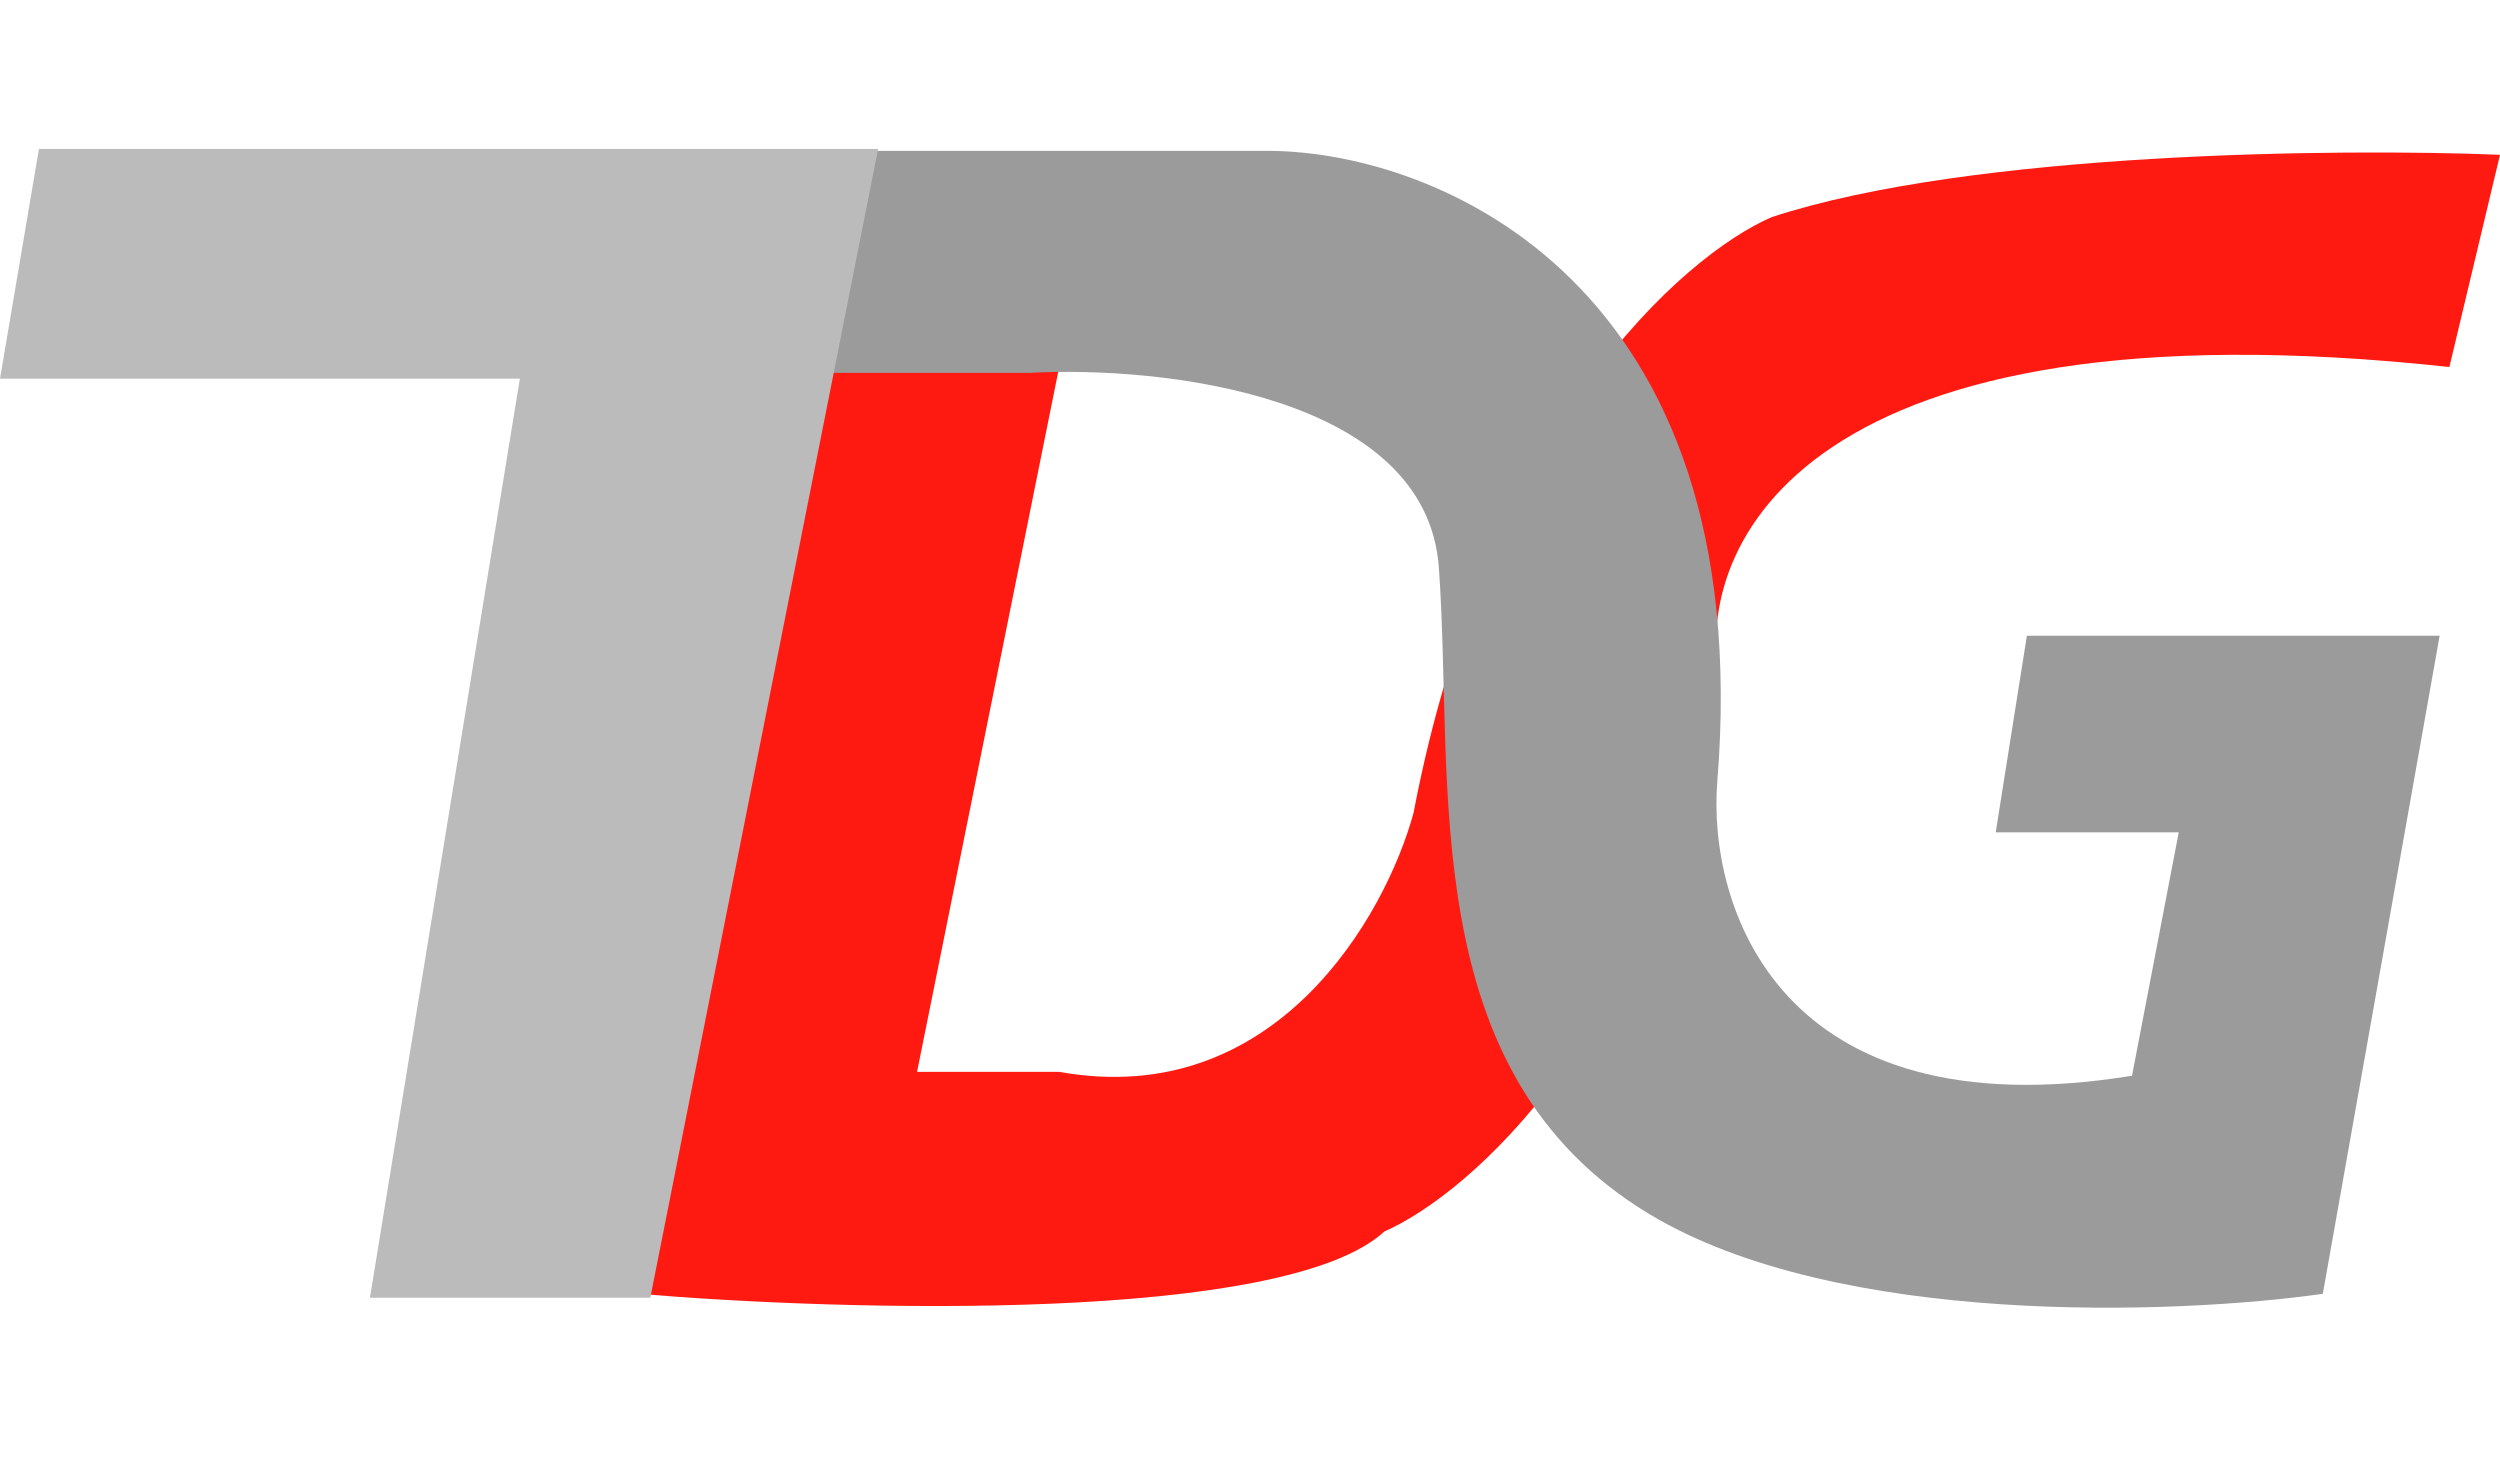
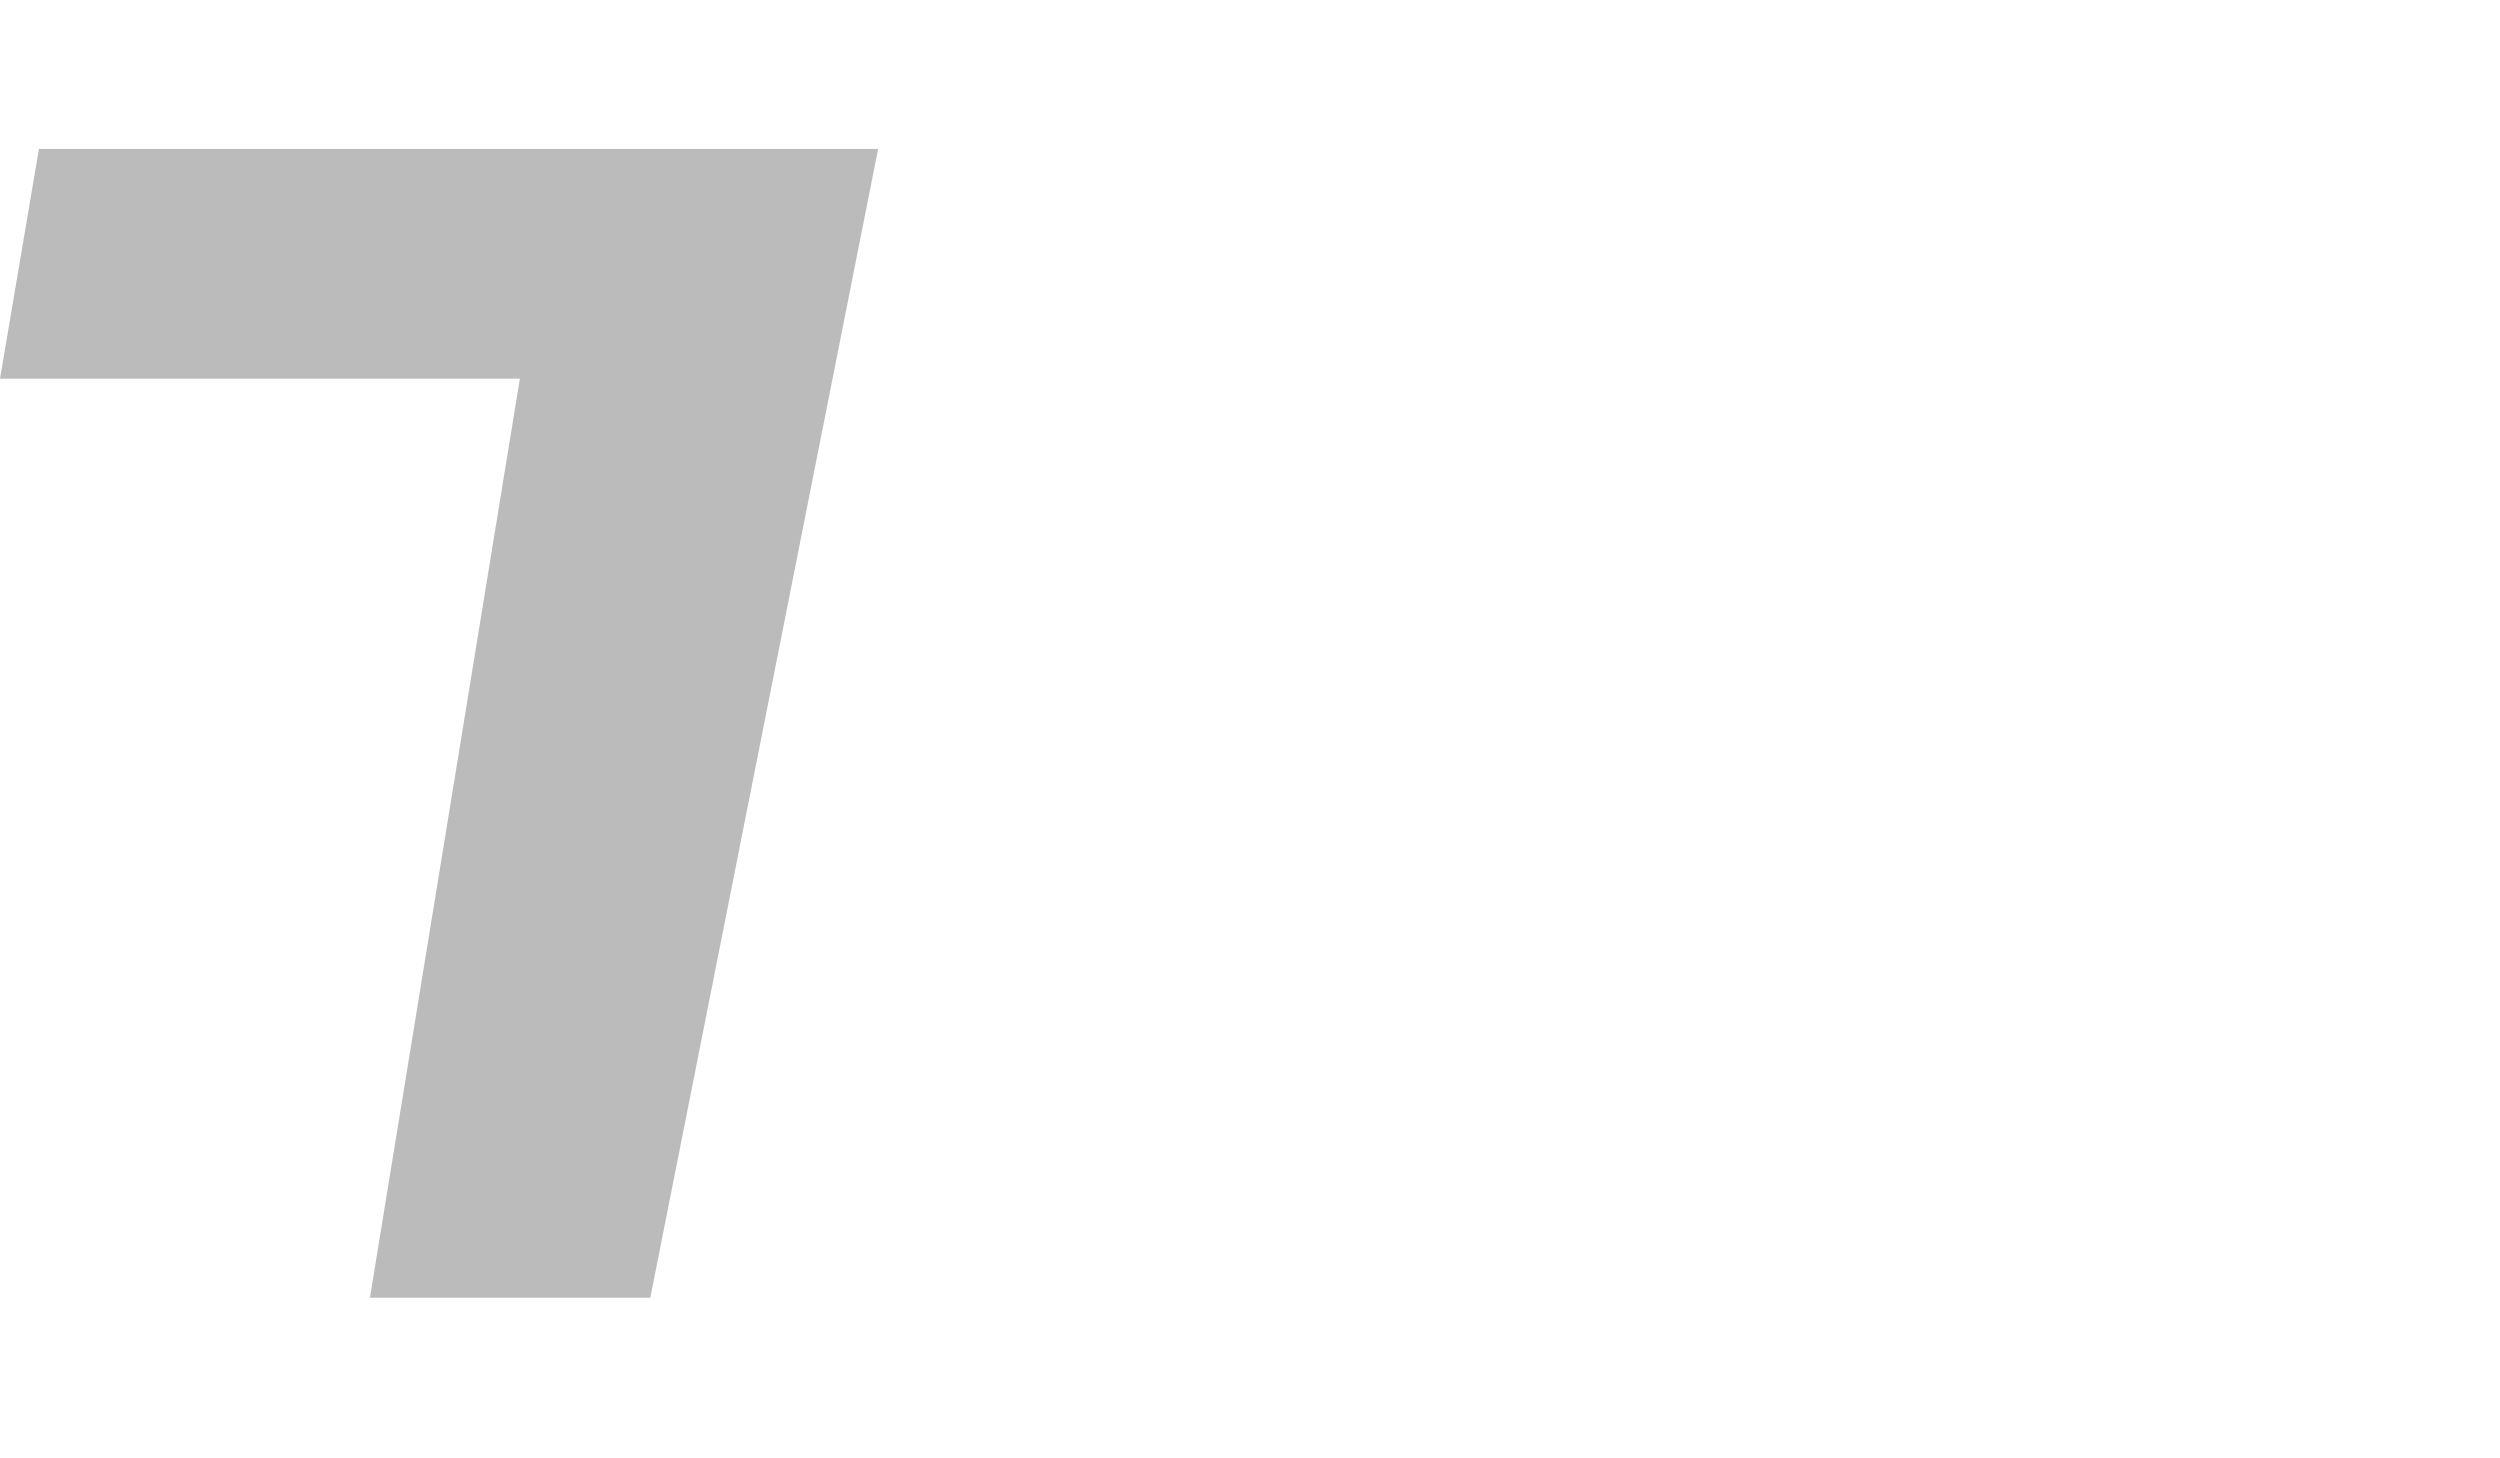
<svg xmlns="http://www.w3.org/2000/svg" width="60" height="35" viewBox="0 0 642 299" fill="none">
-   <path d="M164 294.5L210.5 56.5H272L235.5 237.5H272C327.6 247.5 355.833 197.333 363 171C381.8 72.2 432.167 27.833 455 18C506.2 1.2 601 0.333 642 2L629 56.5C463.4 38.5 435 102.333 441.5 136.5C425.5 226.9 377.5 268.833 355.5 278.5C329.9 302.1 217.167 299 164 294.5Z" fill="#FE1A11" />
-   <path d="M626.5 125.5H520.5L512.5 176H559.5L547.5 238.5C456.3 253.3 438.5 194.333 441 163C451.4 34.6 369 1.5 326.5 1H223.5L212.5 58H264.5C298.167 56.166 366.3 63.6 369.5 108C373.5 163.5 363 237.5 423.5 274C471.9 303.2 559 299.833 596.5 294.5L626.5 125.5Z" fill="#9B9B9B" />
  <path d="M10 0.5L0 59.5H133.5L95 295.5H167L225.5 0.5H10Z" fill="#BBBBBB" />
</svg>